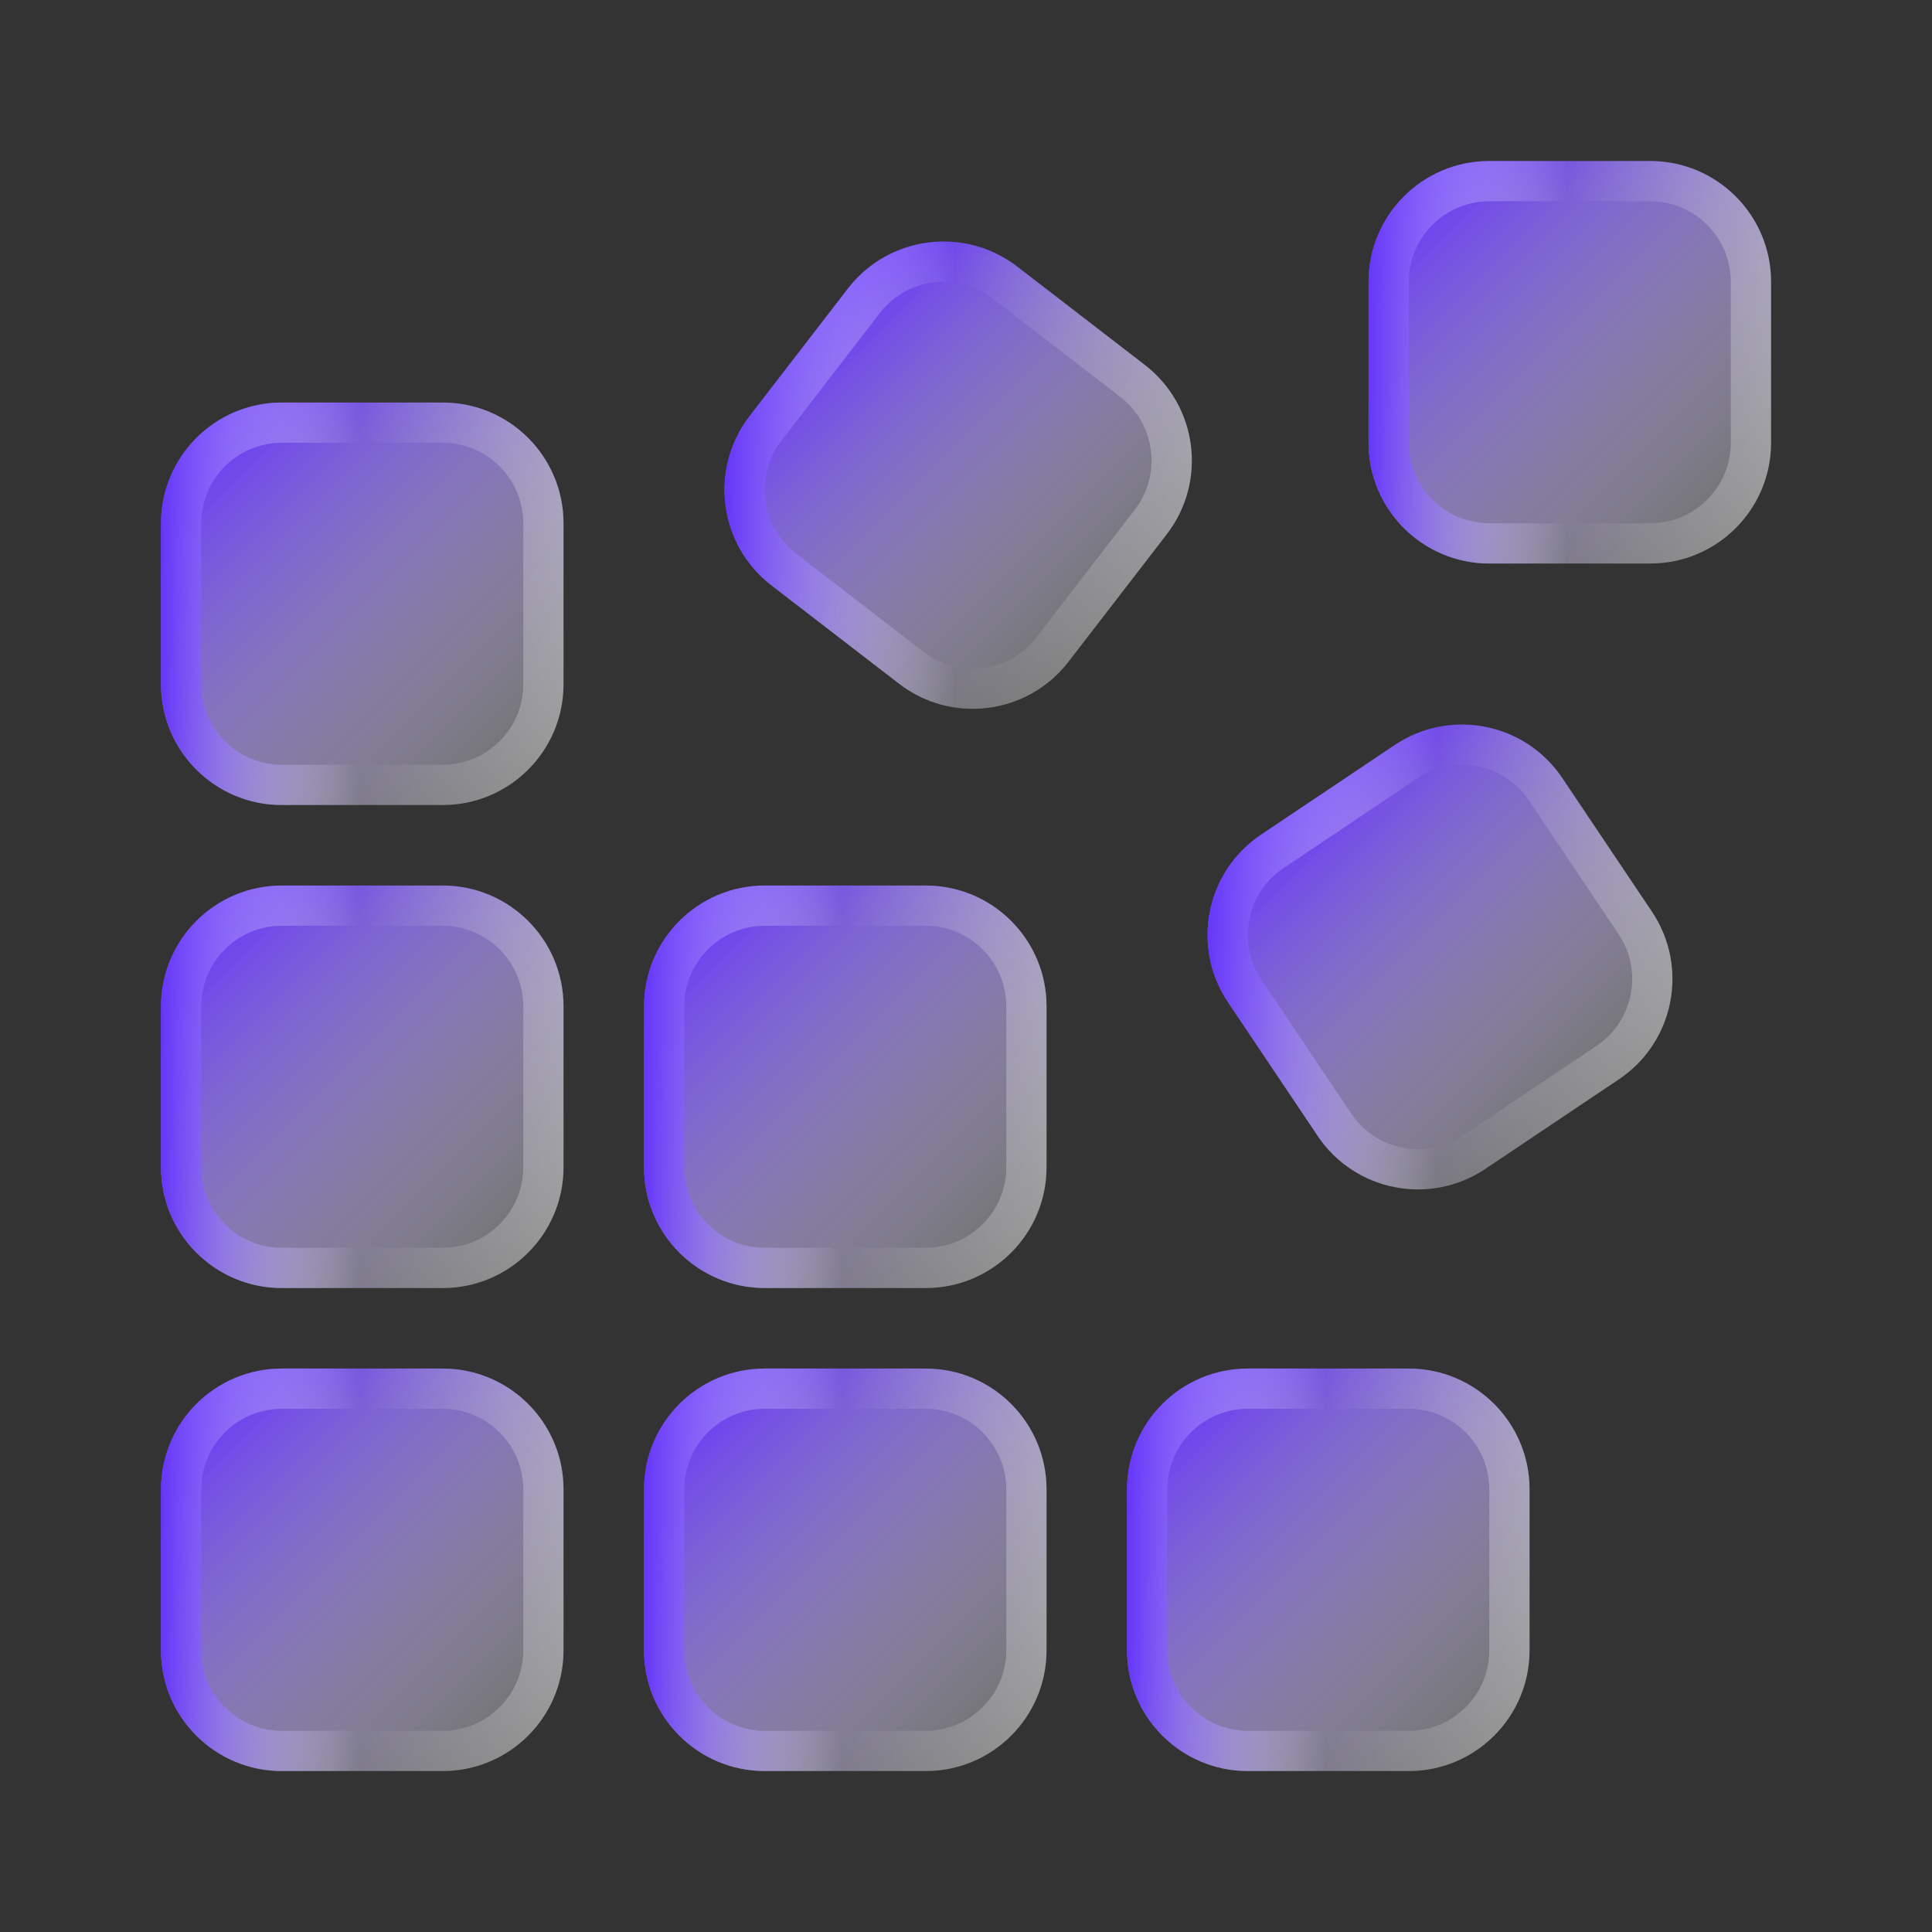
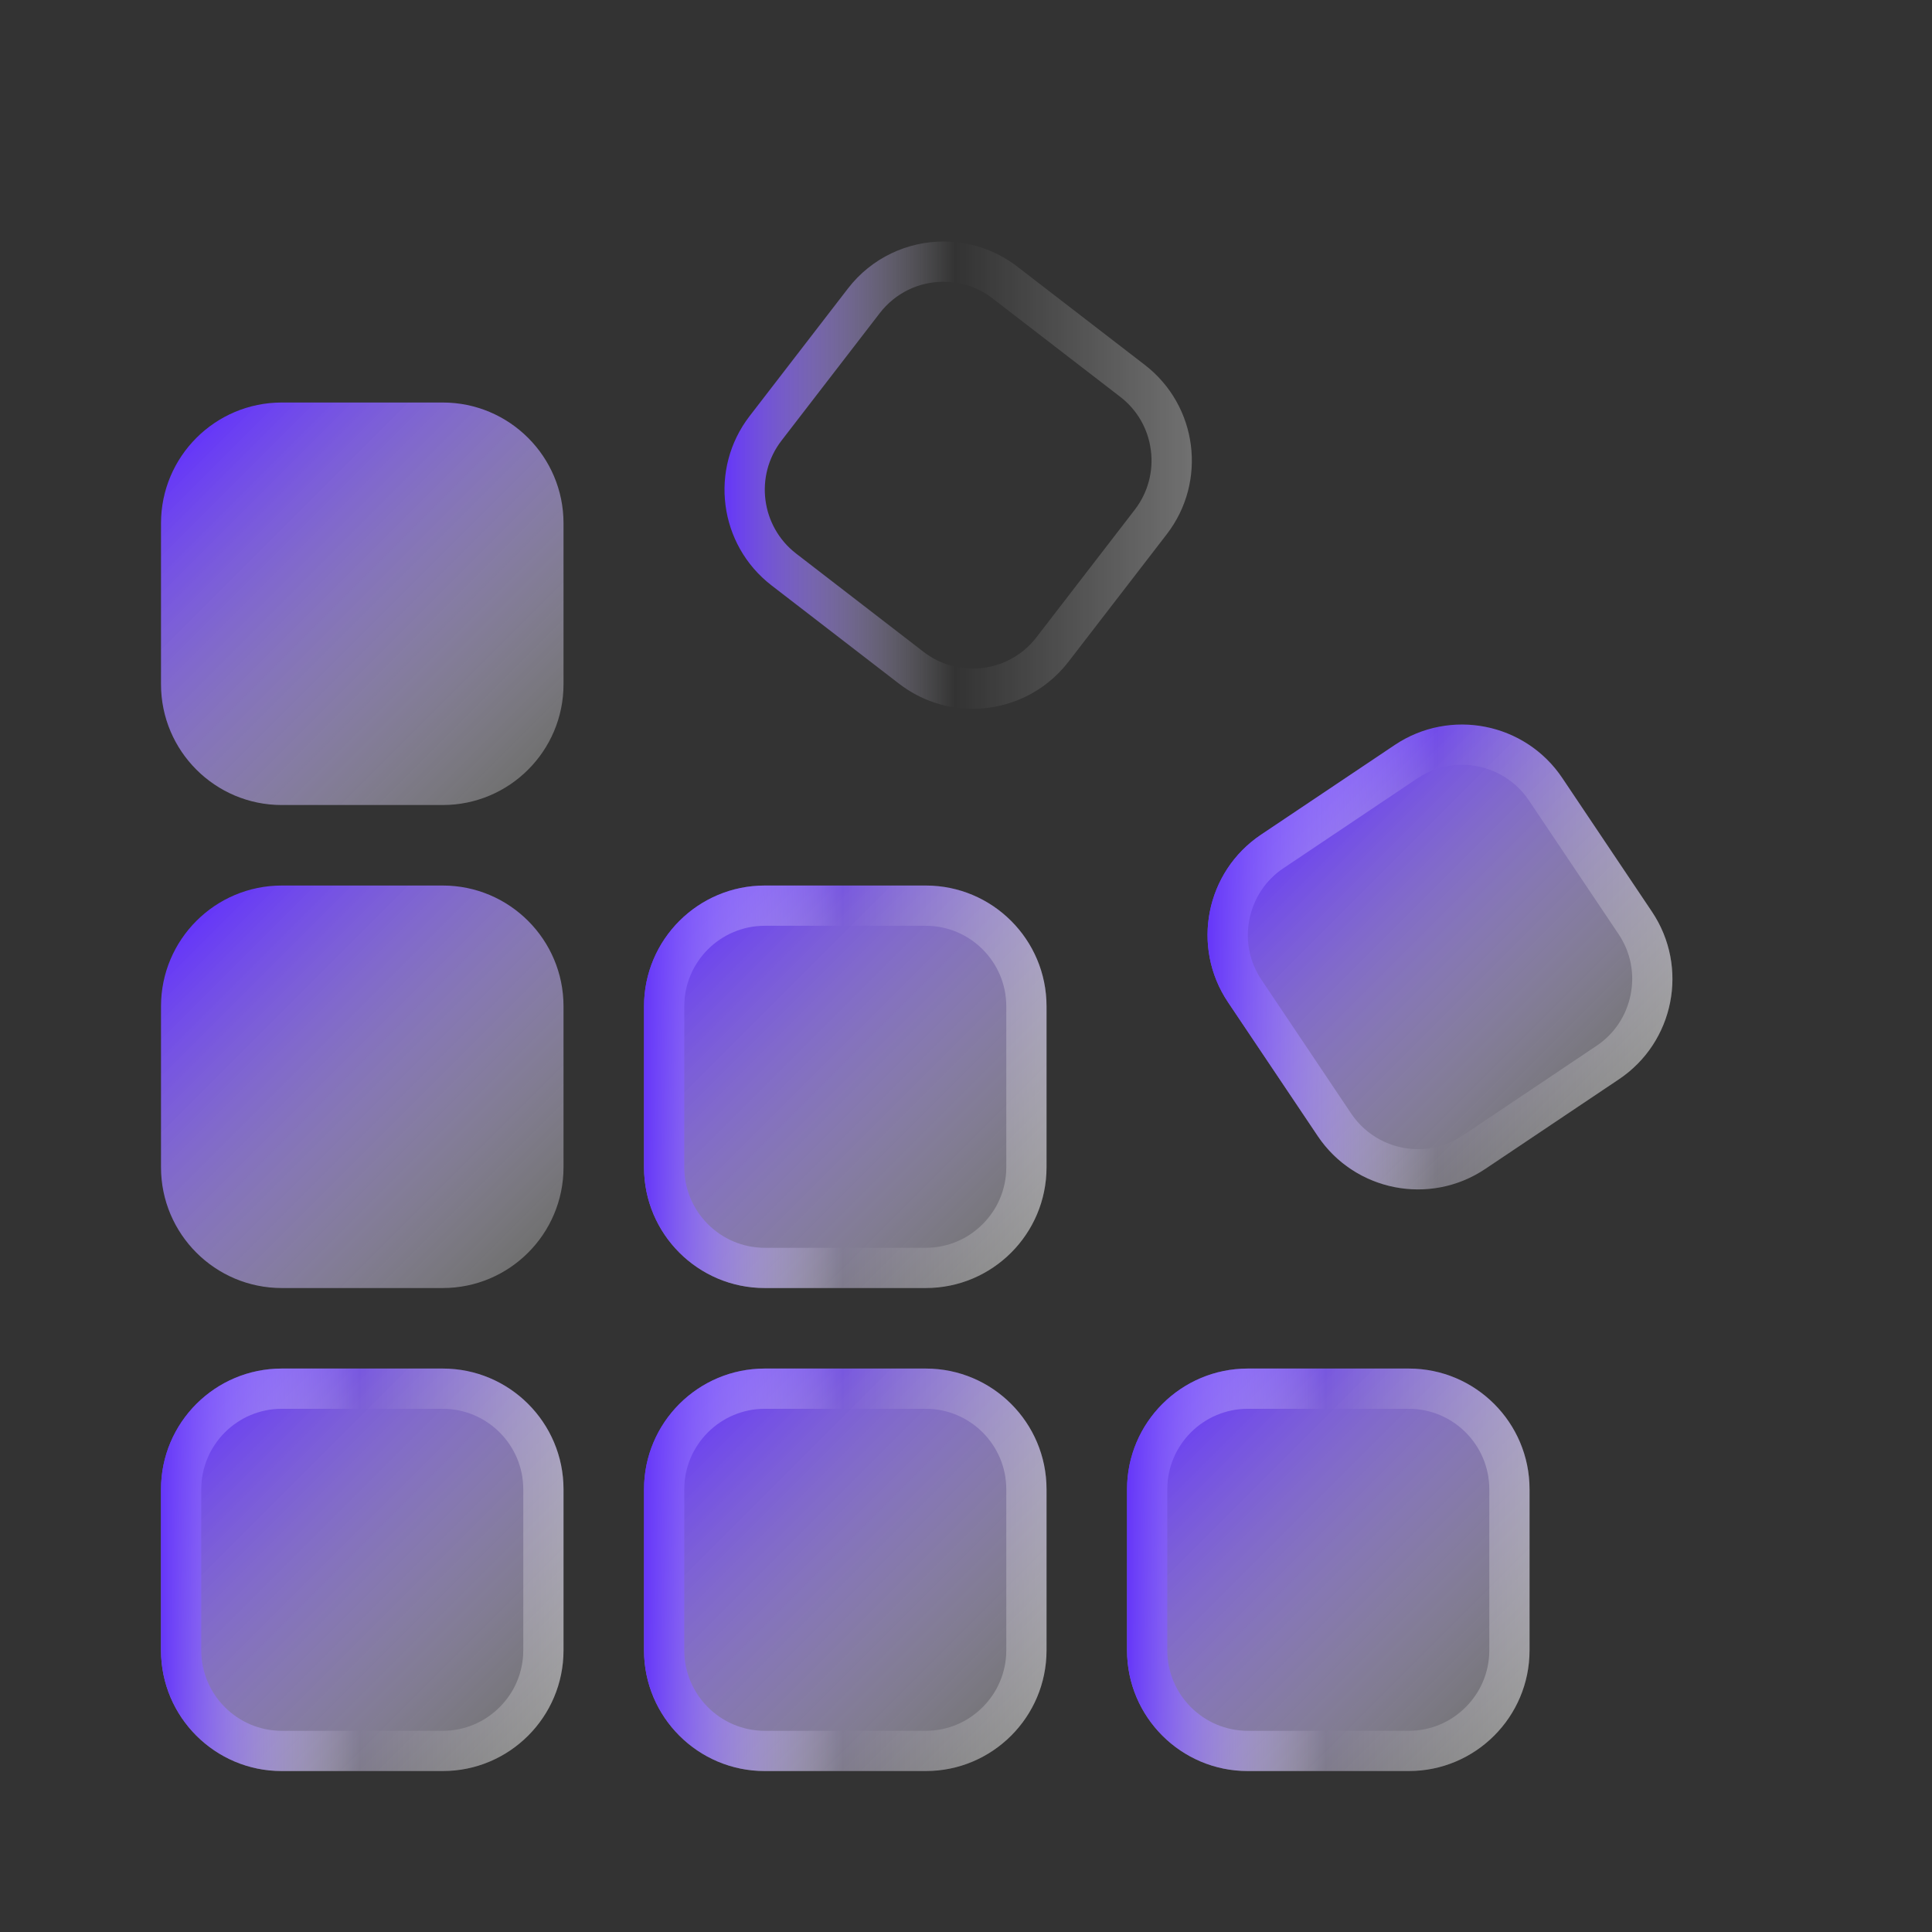
<svg xmlns="http://www.w3.org/2000/svg" viewBox="0,0,256,256" width="96px" height="96px" fill-rule="nonzero">
  <rect x="0" y="0" width="256" height="256" fill="#333333" stroke="none" />
  <defs>
    <linearGradient x1="2.439" y1="17.439" x2="6.561" y2="21.561" gradientUnits="userSpaceOnUse" id="color-1">
      <stop offset="0" stop-color="#6536f9" />
      <stop offset="1" stop-color="#ffffff" stop-opacity="0.3" />
    </linearGradient>
    <linearGradient x1="2" y1="19.5" x2="7" y2="19.5" gradientUnits="userSpaceOnUse" id="color-2">
      <stop offset="0" stop-color="#6536f9" />
      <stop offset="0.493" stop-color="#ffffff" stop-opacity="0" />
      <stop offset="0.997" stop-color="#ffffff" stop-opacity="0.3" />
    </linearGradient>
    <linearGradient x1="2.439" y1="11.439" x2="6.561" y2="15.561" gradientUnits="userSpaceOnUse" id="color-3">
      <stop offset="0" stop-color="#6536f9" />
      <stop offset="1" stop-color="#ffffff" stop-opacity="0.3" />
    </linearGradient>
    <linearGradient x1="2" y1="13.5" x2="7" y2="13.5" gradientUnits="userSpaceOnUse" id="color-4">
      <stop offset="0" stop-color="#6536f9" />
      <stop offset="0.493" stop-color="#ffffff" stop-opacity="0" />
      <stop offset="0.997" stop-color="#ffffff" stop-opacity="0.3" />
    </linearGradient>
    <linearGradient x1="8.439" y1="11.439" x2="12.561" y2="15.561" gradientUnits="userSpaceOnUse" id="color-5">
      <stop offset="0" stop-color="#6536f9" />
      <stop offset="1" stop-color="#ffffff" stop-opacity="0.3" />
    </linearGradient>
    <linearGradient x1="8" y1="13.5" x2="13" y2="13.5" gradientUnits="userSpaceOnUse" id="color-6">
      <stop offset="0" stop-color="#6536f9" />
      <stop offset="0.493" stop-color="#ffffff" stop-opacity="0" />
      <stop offset="0.997" stop-color="#ffffff" stop-opacity="0.3" />
    </linearGradient>
    <linearGradient x1="8.439" y1="17.439" x2="12.561" y2="21.561" gradientUnits="userSpaceOnUse" id="color-7">
      <stop offset="0" stop-color="#6536f9" />
      <stop offset="1" stop-color="#ffffff" stop-opacity="0.3" />
    </linearGradient>
    <linearGradient x1="8" y1="19.5" x2="13" y2="19.5" gradientUnits="userSpaceOnUse" id="color-8">
      <stop offset="0" stop-color="#6536f9" />
      <stop offset="0.493" stop-color="#ffffff" stop-opacity="0" />
      <stop offset="0.997" stop-color="#ffffff" stop-opacity="0.3" />
    </linearGradient>
    <linearGradient x1="14.439" y1="17.439" x2="18.561" y2="21.561" gradientUnits="userSpaceOnUse" id="color-9">
      <stop offset="0" stop-color="#6536f9" />
      <stop offset="1" stop-color="#ffffff" stop-opacity="0.3" />
    </linearGradient>
    <linearGradient x1="14" y1="19.5" x2="19" y2="19.5" gradientUnits="userSpaceOnUse" id="color-10">
      <stop offset="0" stop-color="#6536f9" />
      <stop offset="0.493" stop-color="#ffffff" stop-opacity="0" />
      <stop offset="0.997" stop-color="#ffffff" stop-opacity="0.3" />
    </linearGradient>
    <linearGradient x1="17.439" y1="2.439" x2="21.561" y2="6.561" gradientUnits="userSpaceOnUse" id="color-11">
      <stop offset="0" stop-color="#6536f9" />
      <stop offset="1" stop-color="#ffffff" stop-opacity="0.3" />
    </linearGradient>
    <linearGradient x1="17" y1="4.5" x2="22" y2="4.5" gradientUnits="userSpaceOnUse" id="color-12">
      <stop offset="0" stop-color="#6536f9" />
      <stop offset="0.493" stop-color="#ffffff" stop-opacity="0" />
      <stop offset="0.997" stop-color="#ffffff" stop-opacity="0.3" />
    </linearGradient>
    <linearGradient x1="10.05" y1="4.05" x2="13.755" y2="7.755" gradientUnits="userSpaceOnUse" id="color-13">
      <stop offset="0" stop-color="#6536f9" />
      <stop offset="1" stop-color="#ffffff" stop-opacity="0.3" />
    </linearGradient>
    <linearGradient x1="9" y1="5.903" x2="14.805" y2="5.903" gradientUnits="userSpaceOnUse" id="color-14">
      <stop offset="0" stop-color="#6536f9" />
      <stop offset="0.493" stop-color="#ffffff" stop-opacity="0" />
      <stop offset="0.997" stop-color="#ffffff" stop-opacity="0.3" />
    </linearGradient>
    <linearGradient x1="15.996" y1="9.996" x2="19.779" y2="13.779" gradientUnits="userSpaceOnUse" id="color-15">
      <stop offset="0" stop-color="#6536f9" />
      <stop offset="1" stop-color="#ffffff" stop-opacity="0.3" />
    </linearGradient>
    <linearGradient x1="15" y1="11.888" x2="20.775" y2="11.888" gradientUnits="userSpaceOnUse" id="color-16">
      <stop offset="0" stop-color="#6536f9" />
      <stop offset="0.493" stop-color="#ffffff" stop-opacity="0" />
      <stop offset="0.997" stop-color="#ffffff" stop-opacity="0.3" />
    </linearGradient>
    <linearGradient x1="2.439" y1="5.439" x2="6.561" y2="9.561" gradientUnits="userSpaceOnUse" id="color-17">
      <stop offset="0" stop-color="#6536f9" />
      <stop offset="1" stop-color="#ffffff" stop-opacity="0.3" />
    </linearGradient>
    <linearGradient x1="2" y1="7.5" x2="7" y2="7.5" gradientUnits="userSpaceOnUse" id="color-18">
      <stop offset="0" stop-color="#6536f9" />
      <stop offset="0.493" stop-color="#ffffff" stop-opacity="0" />
      <stop offset="0.997" stop-color="#ffffff" stop-opacity="0.3" />
    </linearGradient>
  </defs>
  <g fill="none" fill-rule="nonzero" stroke="none" stroke-width="1" stroke-linecap="butt" stroke-linejoin="miter" stroke-miterlimit="10" stroke-dasharray="" stroke-dashoffset="0" font-family="none" font-weight="none" font-size="none" text-anchor="none" style="mix-blend-mode: normal">
    <g transform="scale(10.667,10.667)">
      <path d="M3.5,17h2c0.828,0 1.5,0.672 1.5,1.5v2c0,0.828 -0.672,1.5 -1.5,1.5h-2c-0.828,0 -1.5,-0.672 -1.5,-1.5v-2c0,-0.828 0.672,-1.5 1.5,-1.5z" fill="url(#color-1)" />
      <path d="M5.5,17.5c0.551,0 1,0.449 1,1v2c0,0.551 -0.449,1 -1,1h-2c-0.551,0 -1,-0.449 -1,-1v-2c0,-0.551 0.449,-1 1,-1h2M5.5,17h-2c-0.828,0 -1.5,0.672 -1.5,1.5v2c0,0.828 0.672,1.5 1.5,1.5h2c0.828,0 1.5,-0.672 1.5,-1.5v-2c0,-0.828 -0.672,-1.5 -1.5,-1.5z" fill="url(#color-2)" />
      <path d="M3.5,11h2c0.828,0 1.5,0.672 1.5,1.5v2c0,0.828 -0.672,1.5 -1.5,1.5h-2c-0.828,0 -1.5,-0.672 -1.5,-1.5v-2c0,-0.828 0.672,-1.5 1.5,-1.5z" fill="url(#color-3)" />
-       <path d="M5.5,11.5c0.551,0 1,0.449 1,1v2c0,0.551 -0.449,1 -1,1h-2c-0.551,0 -1,-0.449 -1,-1v-2c0,-0.551 0.449,-1 1,-1h2M5.5,11h-2c-0.828,0 -1.5,0.672 -1.5,1.5v2c0,0.828 0.672,1.5 1.5,1.5h2c0.828,0 1.5,-0.672 1.5,-1.5v-2c0,-0.828 -0.672,-1.5 -1.5,-1.5z" fill="url(#color-4)" />
      <path d="M9.5,11h2c0.828,0 1.5,0.672 1.5,1.5v2c0,0.828 -0.672,1.5 -1.5,1.5h-2c-0.828,0 -1.5,-0.672 -1.5,-1.5v-2c0,-0.828 0.672,-1.5 1.5,-1.5z" fill="url(#color-5)" />
      <path d="M11.5,11.5c0.551,0 1,0.449 1,1v2c0,0.551 -0.449,1 -1,1h-2c-0.551,0 -1,-0.449 -1,-1v-2c0,-0.551 0.449,-1 1,-1h2M11.5,11h-2c-0.828,0 -1.5,0.672 -1.5,1.5v2c0,0.828 0.672,1.5 1.5,1.5h2c0.828,0 1.5,-0.672 1.5,-1.5v-2c0,-0.828 -0.672,-1.5 -1.5,-1.5z" fill="url(#color-6)" />
      <g>
        <path d="M9.5,17h2c0.828,0 1.5,0.672 1.5,1.5v2c0,0.828 -0.672,1.5 -1.5,1.5h-2c-0.828,0 -1.5,-0.672 -1.5,-1.5v-2c0,-0.828 0.672,-1.5 1.5,-1.5z" fill="url(#color-7)" />
        <path d="M11.5,17.5c0.551,0 1,0.449 1,1v2c0,0.551 -0.449,1 -1,1h-2c-0.551,0 -1,-0.449 -1,-1v-2c0,-0.551 0.449,-1 1,-1h2M11.5,17h-2c-0.828,0 -1.5,0.672 -1.5,1.5v2c0,0.828 0.672,1.5 1.5,1.5h2c0.828,0 1.5,-0.672 1.5,-1.5v-2c0,-0.828 -0.672,-1.5 -1.5,-1.5z" fill="url(#color-8)" />
      </g>
      <g>
        <path d="M15.5,17h2c0.828,0 1.5,0.672 1.5,1.5v2c0,0.828 -0.672,1.5 -1.5,1.5h-2c-0.828,0 -1.5,-0.672 -1.5,-1.5v-2c0,-0.828 0.672,-1.5 1.5,-1.5z" fill="url(#color-9)" />
        <path d="M17.5,17.5c0.551,0 1,0.449 1,1v2c0,0.551 -0.449,1 -1,1h-2c-0.551,0 -1,-0.449 -1,-1v-2c0,-0.551 0.449,-1 1,-1h2M17.5,17h-2c-0.828,0 -1.5,0.672 -1.5,1.5v2c0,0.828 0.672,1.5 1.5,1.5h2c0.828,0 1.5,-0.672 1.5,-1.5v-2c0,-0.828 -0.672,-1.5 -1.5,-1.5z" fill="url(#color-10)" />
      </g>
      <g>
-         <path d="M18.5,2h2c0.828,0 1.5,0.672 1.5,1.5v2c0,0.828 -0.672,1.5 -1.5,1.5h-2c-0.828,0 -1.5,-0.672 -1.5,-1.5v-2c0,-0.828 0.672,-1.5 1.5,-1.5z" fill="url(#color-11)" />
-         <path d="M20.5,2.5c0.551,0 1,0.449 1,1v2c0,0.551 -0.449,1 -1,1h-2c-0.551,0 -1,-0.449 -1,-1v-2c0,-0.551 0.449,-1 1,-1h2M20.5,2h-2c-0.828,0 -1.5,0.672 -1.5,1.5v2c0,0.828 0.672,1.5 1.5,1.5h2c0.828,0 1.5,-0.672 1.5,-1.5v-2c0,-0.828 -0.672,-1.5 -1.5,-1.5z" fill="url(#color-12)" />
-       </g>
+         </g>
      <g>
-         <path d="M9.312,5.168l1.221,-1.584c0.506,-0.656 1.448,-0.778 2.104,-0.272l1.584,1.221c0.656,0.506 0.778,1.448 0.272,2.104l-1.221,1.584c-0.506,0.656 -1.448,0.778 -2.104,0.272l-1.584,-1.221c-0.656,-0.506 -0.778,-1.448 -0.272,-2.104z" fill="url(#color-13)" />
        <path d="M11.722,3.5c0.222,0 0.433,0.072 0.609,0.208l1.584,1.221c0.212,0.163 0.347,0.399 0.381,0.664c0.034,0.265 -0.037,0.527 -0.2,0.739l-1.221,1.584c-0.191,0.248 -0.48,0.389 -0.793,0.389c-0.222,0 -0.433,-0.072 -0.61,-0.208l-1.583,-1.221c-0.436,-0.337 -0.518,-0.966 -0.181,-1.403l1.221,-1.584c0.191,-0.247 0.48,-0.389 0.793,-0.389M11.722,3c-0.449,0 -0.894,0.201 -1.189,0.584l-1.221,1.584c-0.506,0.656 -0.384,1.598 0.272,2.104l1.584,1.221c0.273,0.21 0.595,0.312 0.915,0.312c0.449,0 0.893,-0.201 1.189,-0.584l1.221,-1.584c0.506,-0.656 0.384,-1.598 -0.272,-2.104l-1.584,-1.221c-0.273,-0.21 -0.595,-0.312 -0.915,-0.312z" fill="url(#color-14)" />
      </g>
      <g>
        <path d="M15.665,10.368l1.661,-1.114c0.688,-0.461 1.62,-0.277 2.081,0.411l1.114,1.661c0.461,0.688 0.277,1.62 -0.411,2.081l-1.661,1.114c-0.688,0.461 -1.62,0.277 -2.081,-0.411l-1.114,-1.661c-0.461,-0.688 -0.277,-1.62 0.411,-2.081z" fill="url(#color-15)" />
        <path d="M18.16,9.5v0c0.335,0 0.646,0.166 0.832,0.443l1.114,1.661c0.149,0.222 0.202,0.488 0.15,0.75c-0.052,0.262 -0.202,0.488 -0.424,0.637l-1.661,1.114c-0.165,0.111 -0.357,0.17 -0.555,0.17c-0.335,0 -0.646,-0.166 -0.832,-0.443l-1.114,-1.661c-0.149,-0.222 -0.202,-0.488 -0.15,-0.75c0.052,-0.262 0.202,-0.488 0.424,-0.637l1.661,-1.114c0.165,-0.111 0.357,-0.17 0.555,-0.17M18.16,9c-0.287,0 -0.577,0.082 -0.834,0.254l-1.661,1.114c-0.688,0.461 -0.872,1.393 -0.411,2.081l1.114,1.661c0.289,0.432 0.764,0.665 1.247,0.665c0.287,0 0.577,-0.082 0.834,-0.254l1.661,-1.114c0.688,-0.461 0.872,-1.393 0.411,-2.081l-1.114,-1.661c-0.289,-0.432 -0.764,-0.665 -1.247,-0.665z" fill="url(#color-16)" />
      </g>
      <g>
        <path d="M3.5,5h2c0.828,0 1.5,0.672 1.5,1.5v2c0,0.828 -0.672,1.5 -1.5,1.5h-2c-0.828,0 -1.5,-0.672 -1.5,-1.5v-2c0,-0.828 0.672,-1.5 1.5,-1.5z" fill="url(#color-17)" />
-         <path d="M5.5,5.5c0.551,0 1,0.449 1,1v2c0,0.551 -0.449,1 -1,1h-2c-0.551,0 -1,-0.449 -1,-1v-2c0,-0.551 0.449,-1 1,-1h2M5.5,5h-2c-0.828,0 -1.5,0.672 -1.5,1.5v2c0,0.828 0.672,1.5 1.5,1.5h2c0.828,0 1.5,-0.672 1.5,-1.5v-2c0,-0.828 -0.672,-1.5 -1.5,-1.5z" fill="url(#color-18)" />
      </g>
    </g>
  </g>
</svg>